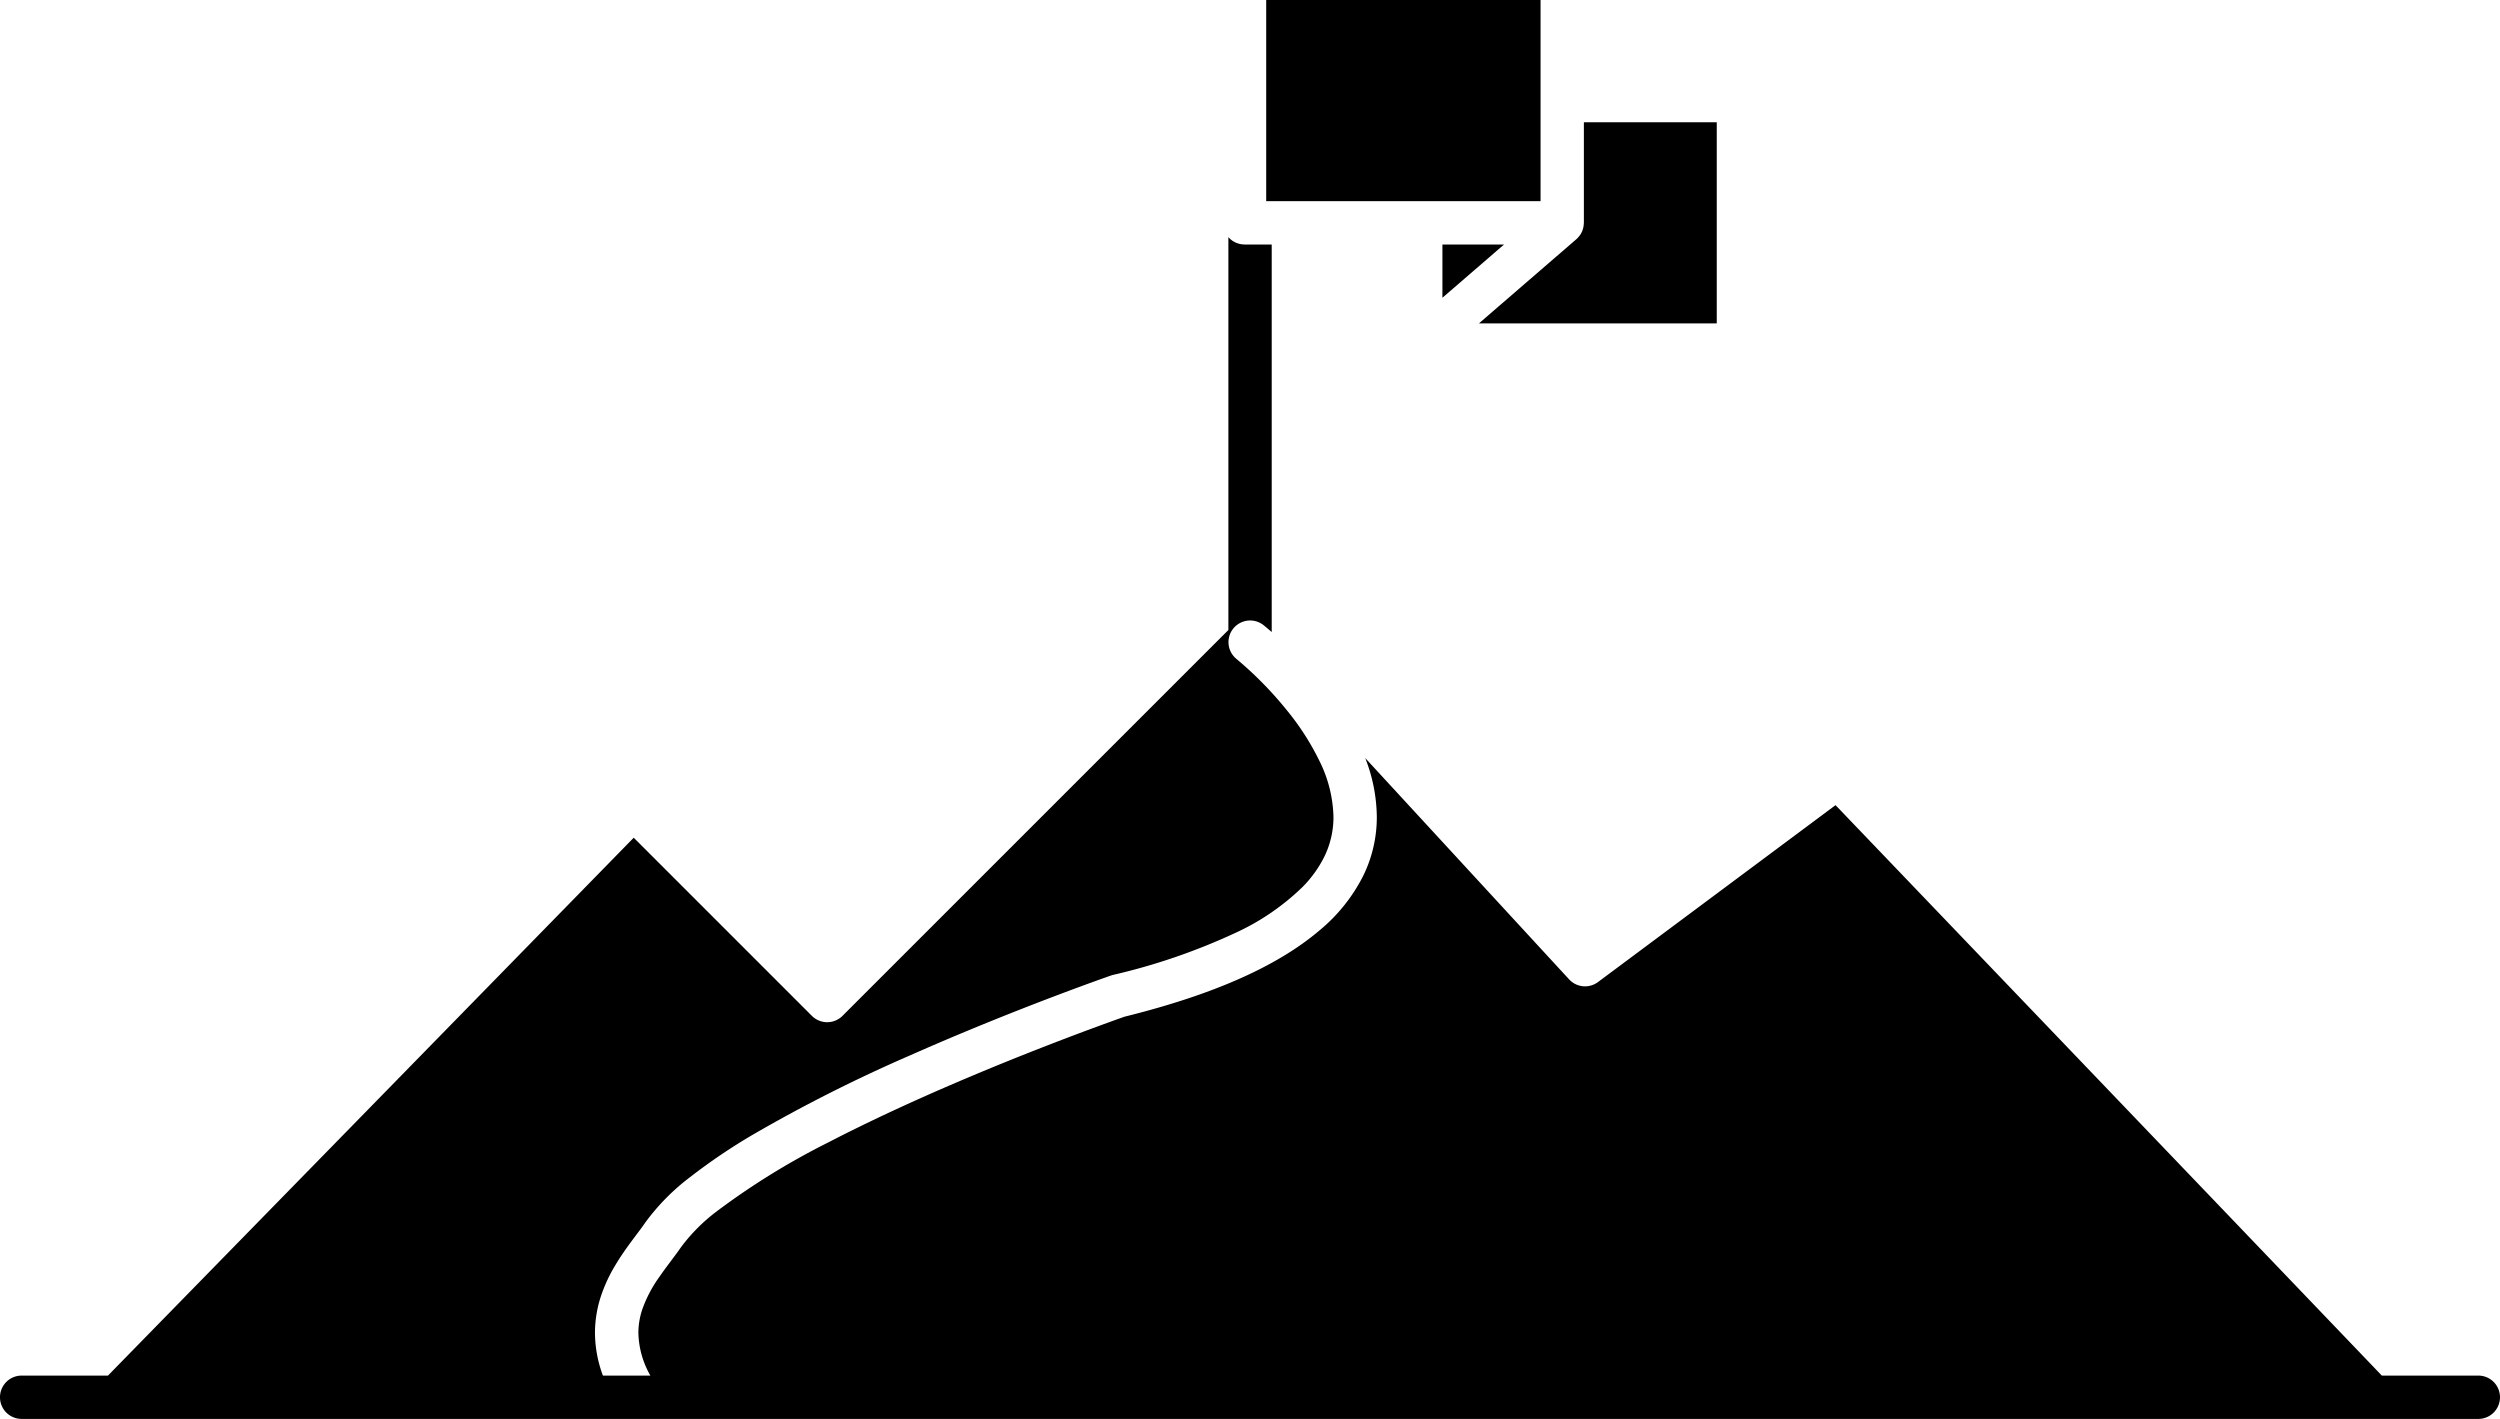
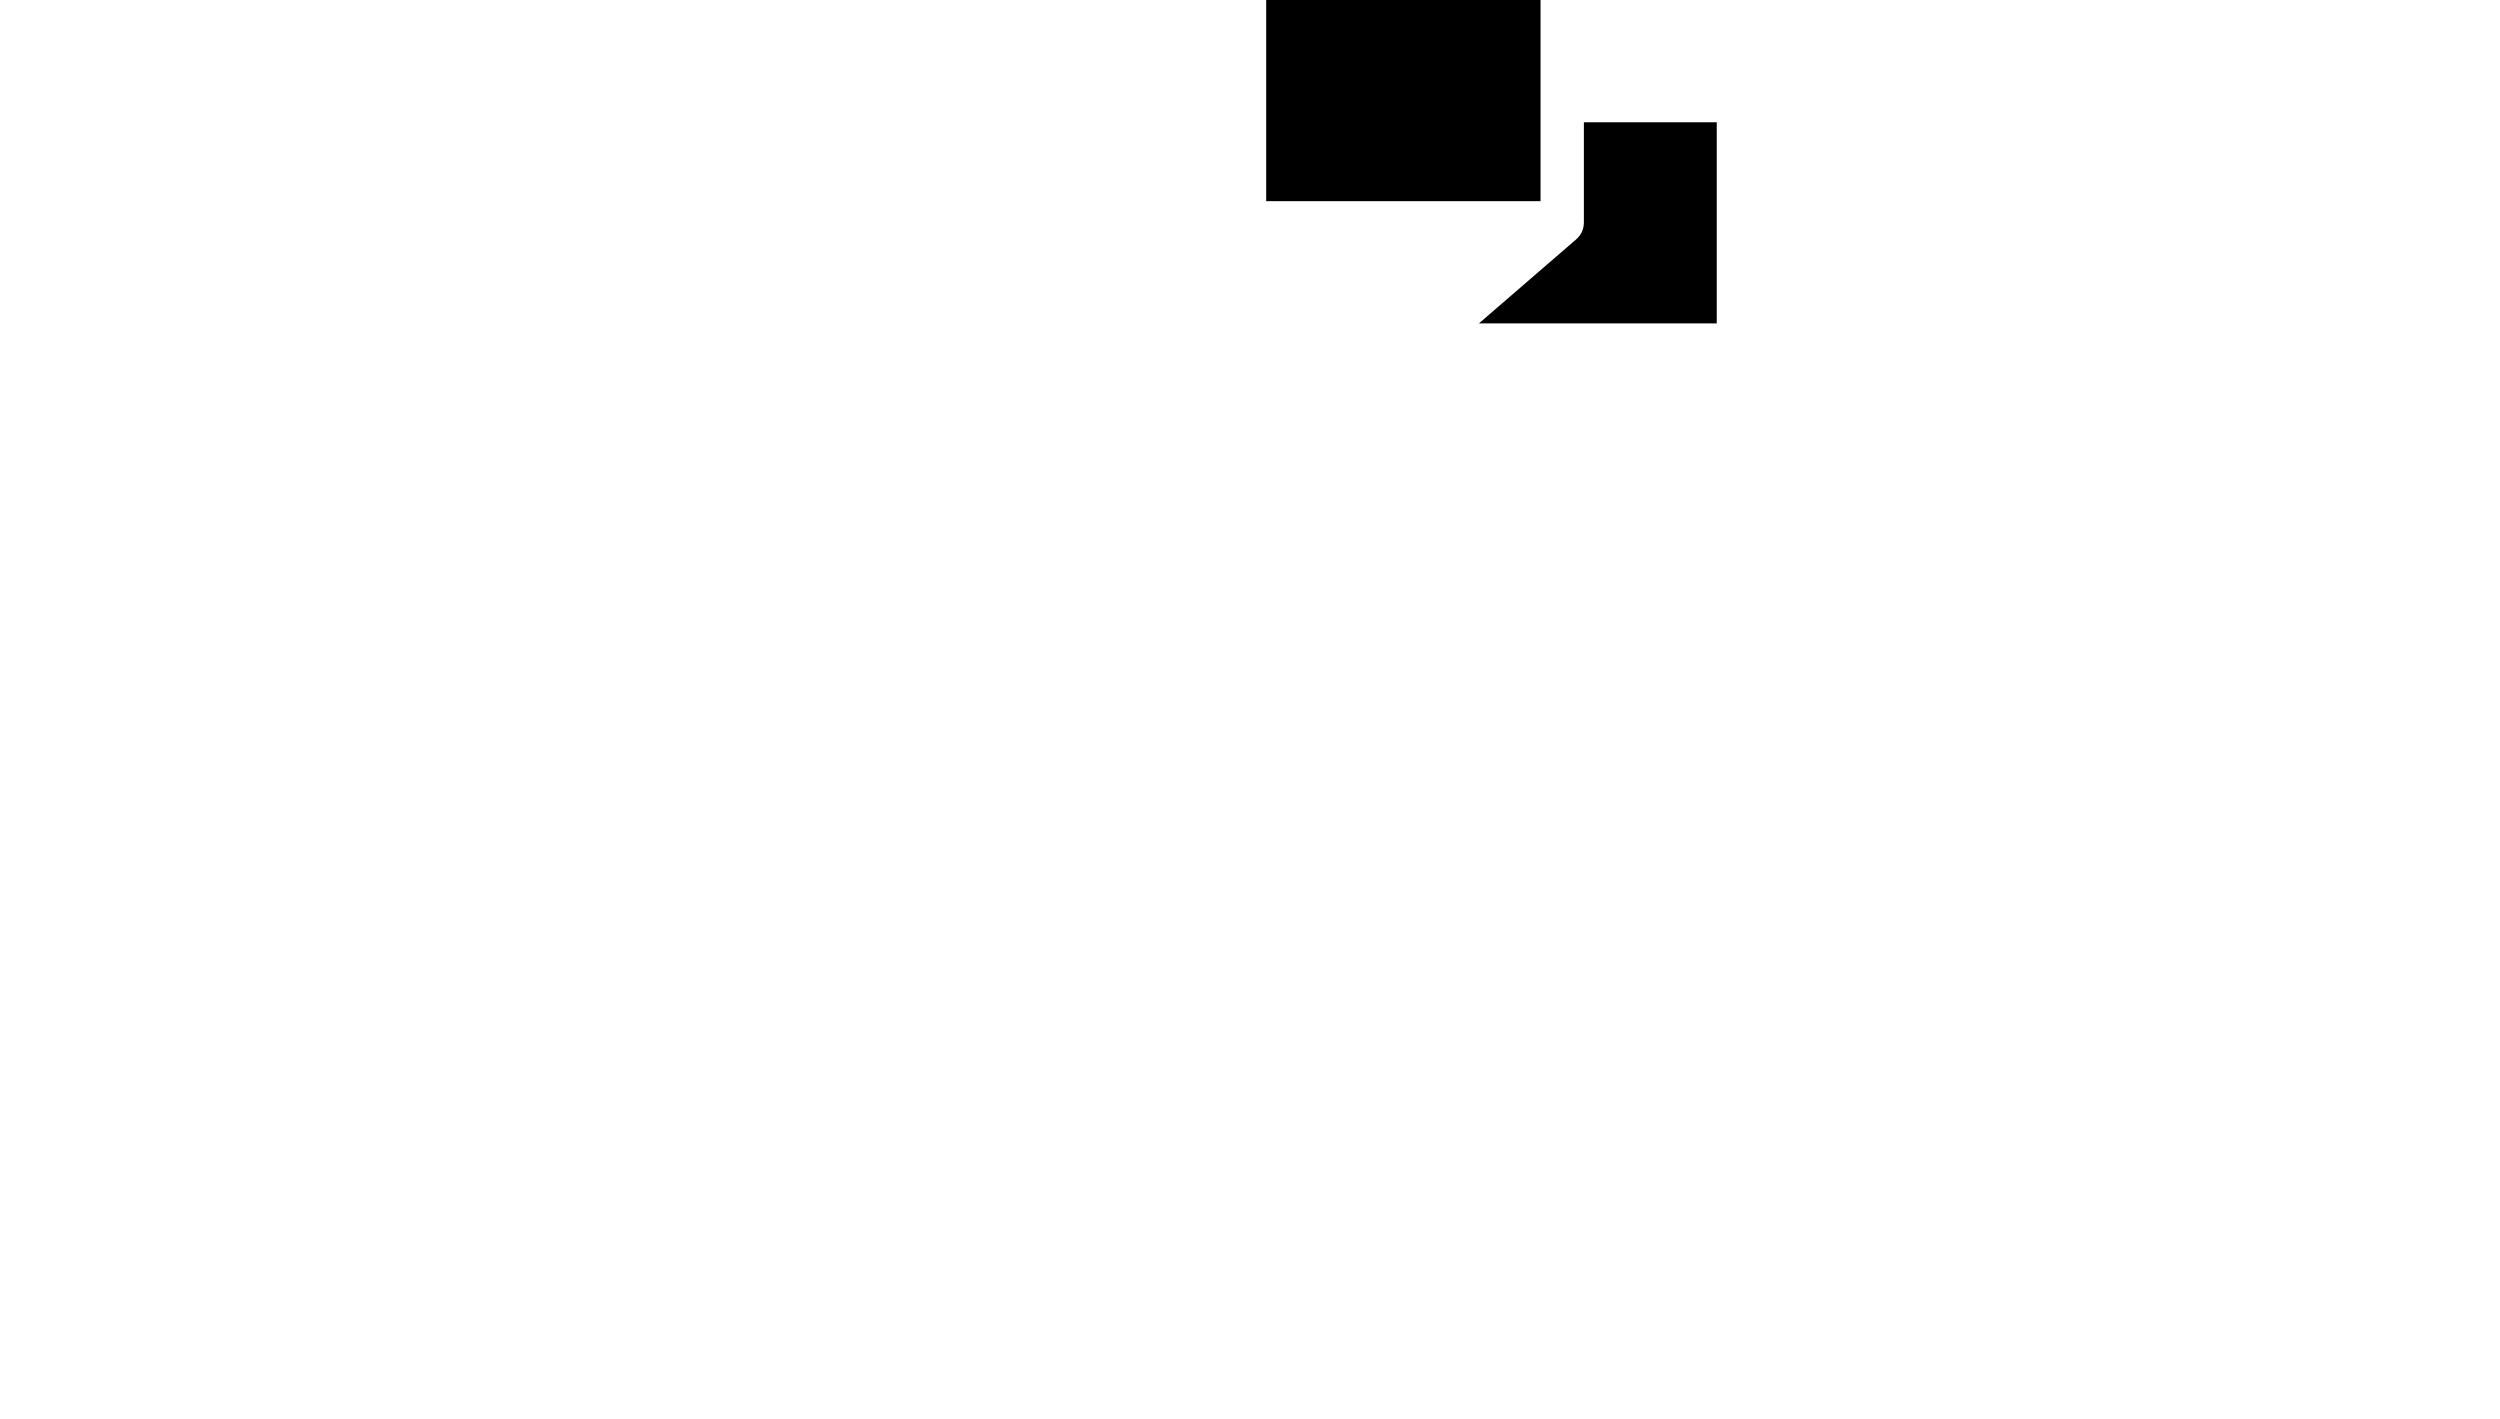
<svg xmlns="http://www.w3.org/2000/svg" width="234.601" height="133.153" viewBox="0 0 234.601 133.153">
  <g id="Group_1100" data-name="Group 1100" transform="translate(-5446 -3583)">
    <path id="Path_38584" data-name="Path 38584" d="M1043.976,84.453h-12.469v9.438c0,.026-.006.051-.008.077a2.1,2.1,0,0,1-.025.248c-.007.039-.012.078-.021.117a2,2,0,0,1-.093.307c0,.011-.007.023-.011.033a2.172,2.172,0,0,1-.171.32c-.018.028-.039.052-.058.079a2.051,2.051,0,0,1-.168.205c-.015.016-.025.035-.041.05s-.031.025-.046.038-.04.043-.062.062l-9.142,7.9h22.315Z" transform="translate(4563.125 3510.019)" />
    <path id="Path_38585" data-name="Path 38585" d="M900.438,18.877V0H874.693V18.877h25.745Z" transform="translate(4690.128 3583)" />
-     <path id="Path_38586" data-name="Path 38586" d="M996.418,168.9v4.994l5.78-4.994Z" transform="translate(4584.939 3437.047)" />
-     <path id="Path_38587" data-name="Path 38587" d="M232.567,270.6h-9.055L172.248,217.07l-22.292,16.6a2.032,2.032,0,0,1-2.71-.253l-19.132-20.767a15.513,15.513,0,0,1,1.087,5.521,12.5,12.5,0,0,1-1.257,5.491,15.982,15.982,0,0,1-4.12,5.161c-3.764,3.2-9.573,5.938-18.306,8.1l-.091.032-.5.179c-.441.157-1.087.39-1.9.69-1.631.6-3.938,1.467-6.634,2.536-4.693,1.861-10.568,4.336-16.086,7.057-.82.4-1.633.813-2.432,1.228a68.419,68.419,0,0,0-10.579,6.514,16.706,16.706,0,0,0-3.382,3.38c-.643.933-1.383,1.841-2.048,2.812a12.2,12.2,0,0,0-1.594,3.036,6.983,6.983,0,0,0-.366,2.207,8.412,8.412,0,0,0,1.127,4.009H56.579a11.611,11.611,0,0,1-.746-4.009,11.046,11.046,0,0,1,.571-3.481,14.48,14.48,0,0,1,1.328-2.857c1.012-1.694,2.162-3.045,2.822-4.018a20.537,20.537,0,0,1,4.211-4.268,54.907,54.907,0,0,1,5.981-4.035,142.76,142.76,0,0,1,14.571-7.348l.806-.355c9.586-4.209,18.107-7.167,18.138-7.177a1.476,1.476,0,0,1,.181-.054,58.294,58.294,0,0,0,11.392-3.9,22.481,22.481,0,0,0,6.391-4.346,10.973,10.973,0,0,0,2.057-2.863,8.426,8.426,0,0,0,.851-3.722,12.364,12.364,0,0,0-1.3-5.216,24.3,24.3,0,0,0-3.064-4.777,34.506,34.506,0,0,0-4.73-4.819h0l-.013-.013a2.032,2.032,0,0,1,2.544-3.169c.023.018.313.251.768.651V164.458h-2.545a2.047,2.047,0,0,1-1.438-.6c-.031-.031-.054-.069-.083-.1v36.876L79.061,236.842a2.033,2.033,0,0,1-2.875,0L59.469,220.125,10.132,270.6h-8.1a2.033,2.033,0,0,0,0,4.066H232.567a2.033,2.033,0,0,0,0-4.066" transform="translate(5446 3441.486)" />
  </g>
</svg>